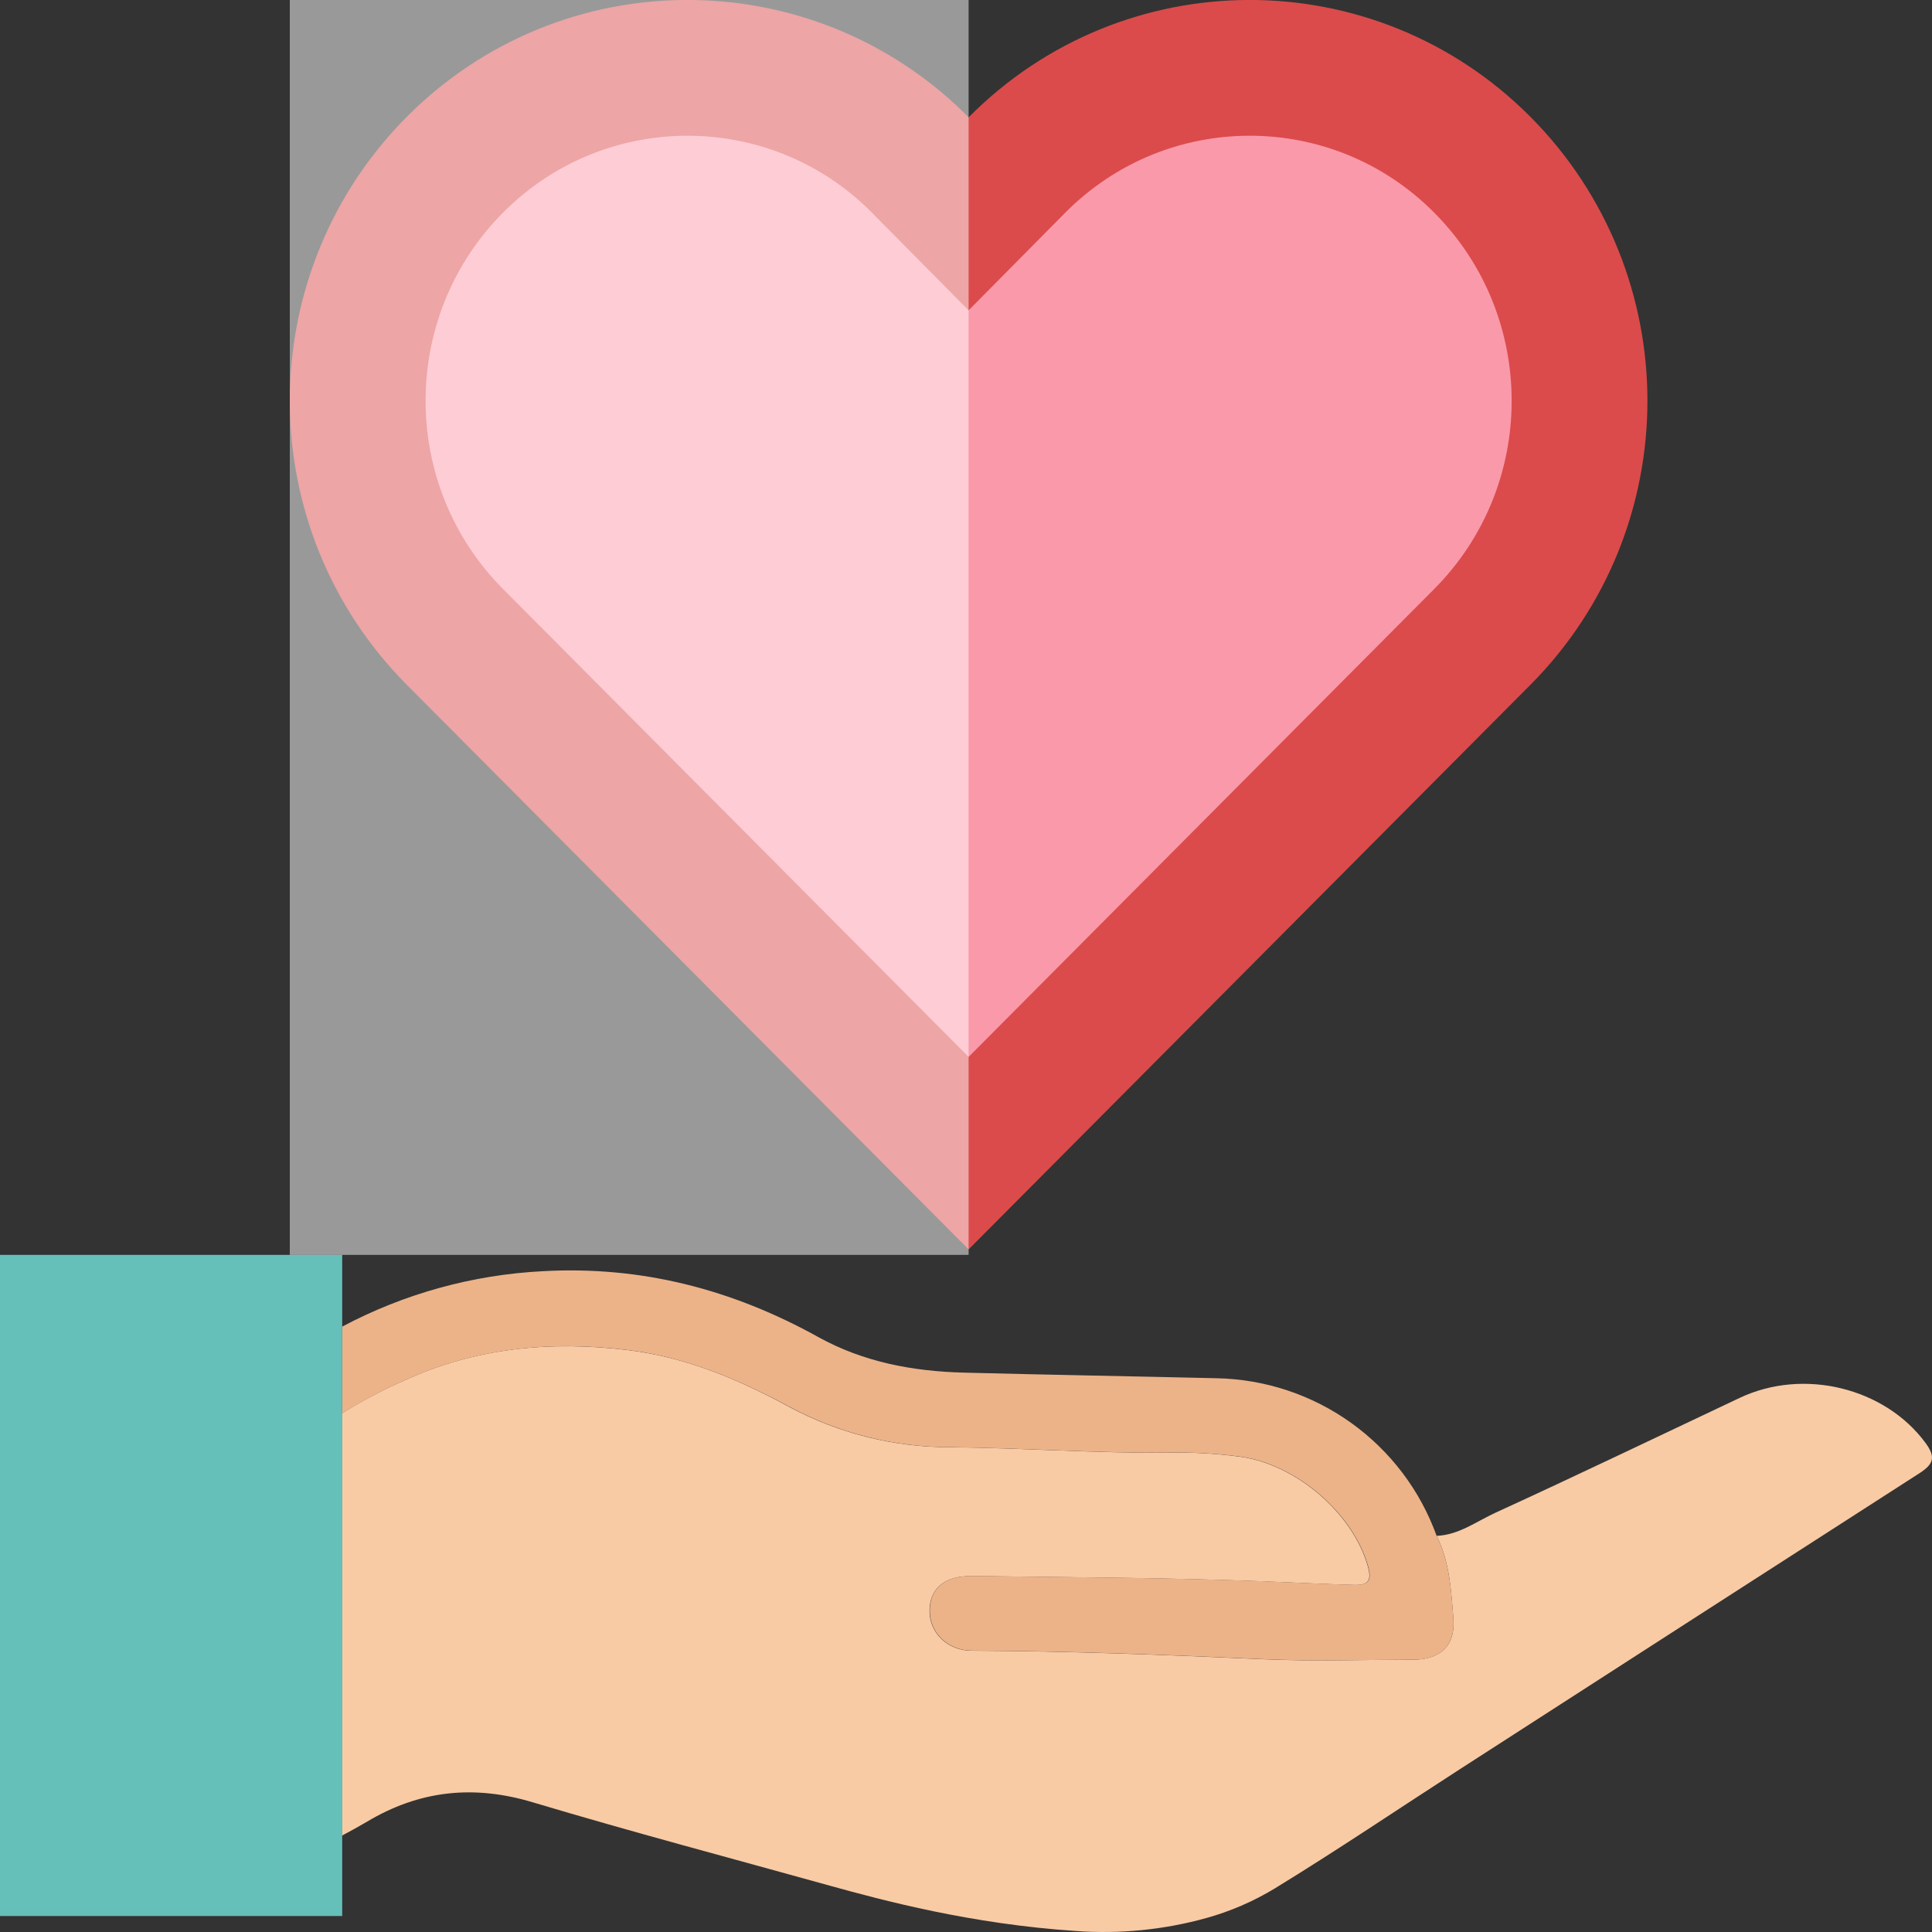
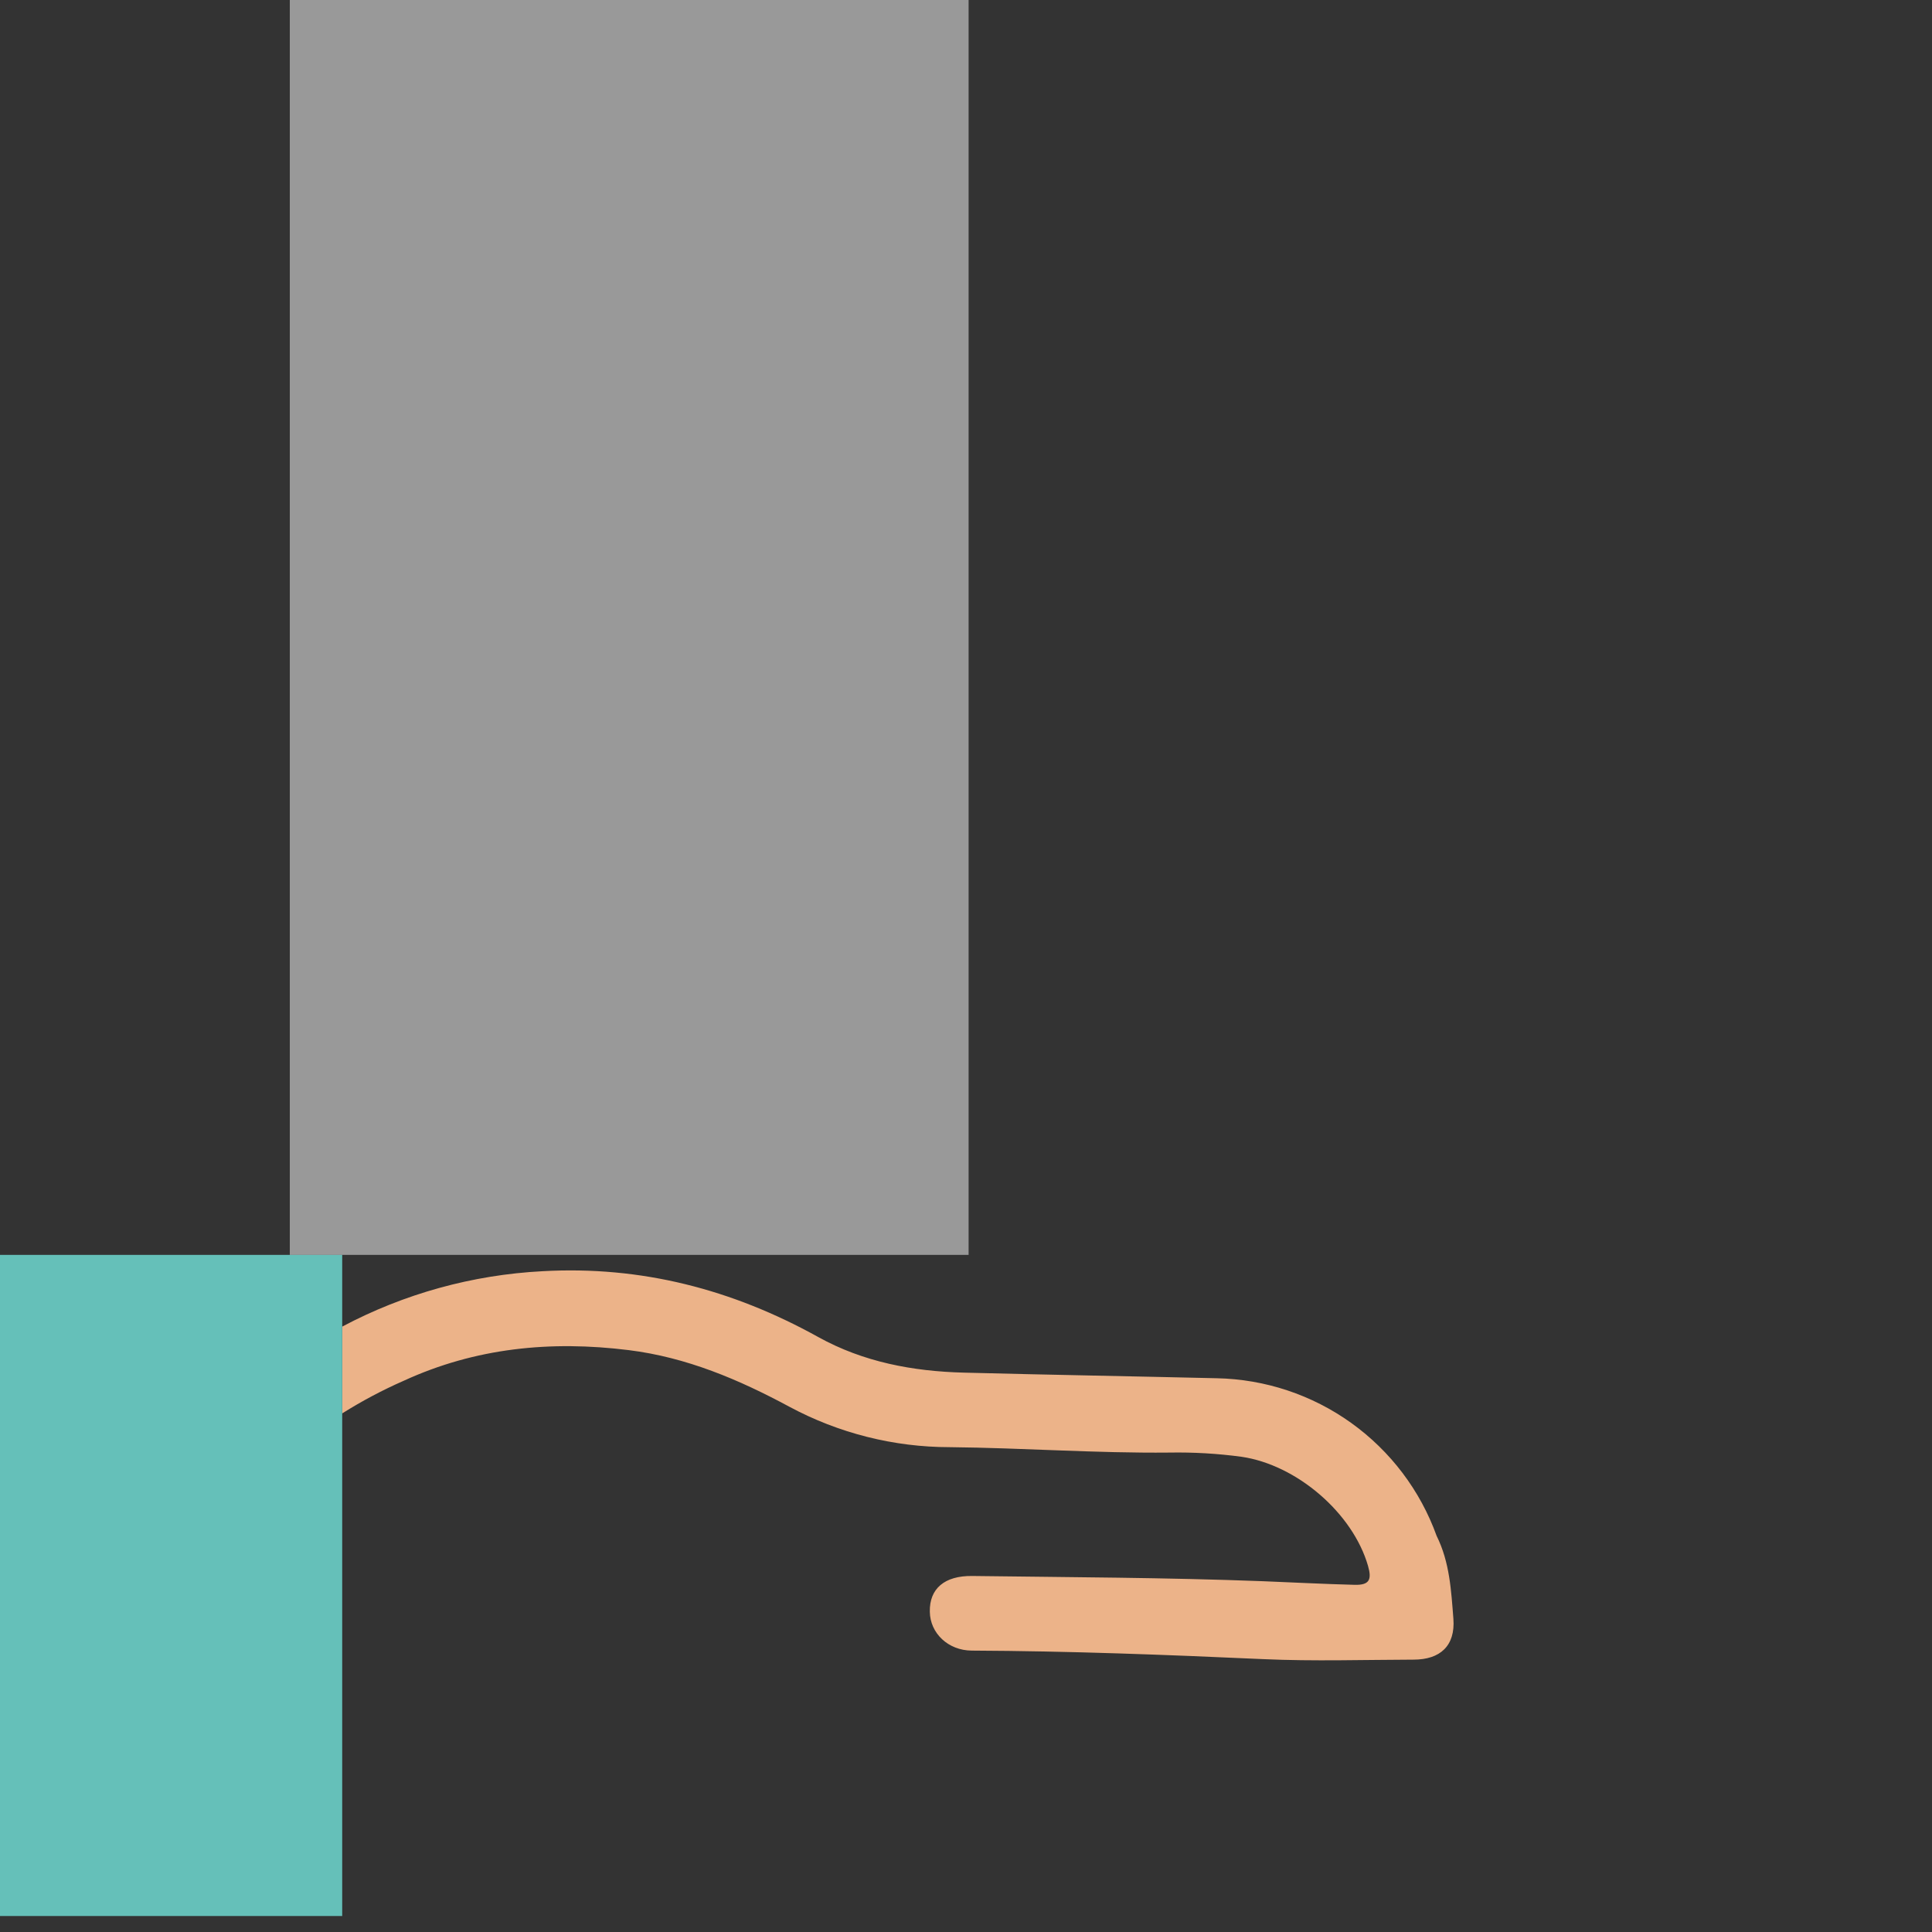
<svg xmlns="http://www.w3.org/2000/svg" width="40" height="40" viewBox="0 0 40 40" fill="none">
  <rect x="0" y="0" width="40" height="40" fill="#333333" stroke="none" />
-   <path d="M39.864 29.872C39.026 28.736 37.348 28.315 36.022 28.94C34.339 29.734 32.654 30.545 30.958 31.321C30.566 31.501 30.203 31.78 29.744 31.798C30.015 32.339 30.045 32.935 30.091 33.517C30.135 34.074 29.818 34.36 29.26 34.362C28.227 34.362 27.191 34.399 26.159 34.353C24.145 34.262 22.131 34.184 20.115 34.176C19.626 34.176 19.251 33.815 19.245 33.37C19.238 32.894 19.551 32.622 20.126 32.63C22.129 32.657 24.137 32.662 26.136 32.739C26.77 32.763 27.407 32.797 28.04 32.814C28.346 32.822 28.399 32.706 28.318 32.423C28.003 31.327 26.842 30.329 25.698 30.163C25.203 30.095 24.704 30.066 24.204 30.076C22.686 30.09 21.172 29.978 19.654 29.963C18.497 29.962 17.357 29.675 16.338 29.127C15.293 28.56 14.213 28.102 13.012 27.954C11.397 27.754 9.837 27.903 8.35 28.59C7.91 28.783 7.485 29.008 7.078 29.264V38.006C7.25 37.914 7.422 37.82 7.59 37.721C8.682 37.066 9.805 36.947 11.031 37.315C13.073 37.926 15.134 38.472 17.188 39.043C18.284 39.347 20.115 39.837 22.275 39.979C23.183 40.045 24.095 39.955 24.972 39.712C25.469 39.574 25.944 39.369 26.385 39.103C27.686 38.307 28.939 37.459 30.213 36.637C33.387 34.59 36.562 32.545 39.738 30.503C40.033 30.312 40.084 30.17 39.864 29.872Z" fill="#F8CBA5" />
  <path d="M30.091 33.517C30.045 32.931 30.015 32.344 29.744 31.799C29.405 30.858 28.788 30.043 27.975 29.46C27.162 28.877 26.191 28.555 25.191 28.535C23.446 28.494 21.701 28.464 19.957 28.419C18.899 28.392 17.875 28.2 16.939 27.681C15.164 26.696 13.278 26.204 11.232 26.319C9.782 26.394 8.367 26.785 7.085 27.466V29.263C7.492 29.007 7.917 28.781 8.357 28.588C9.844 27.904 11.404 27.752 13.018 27.953C14.216 28.102 15.296 28.561 16.345 29.126C17.364 29.673 18.503 29.961 19.66 29.962C21.177 29.977 22.693 30.089 24.21 30.074C24.71 30.065 25.209 30.094 25.704 30.161C26.848 30.328 28.009 31.326 28.324 32.422C28.405 32.705 28.352 32.82 28.046 32.812C27.411 32.796 26.774 32.762 26.141 32.737C24.14 32.661 22.13 32.655 20.132 32.629C19.553 32.621 19.241 32.893 19.251 33.369C19.257 33.814 19.63 34.172 20.121 34.174C22.137 34.183 24.151 34.26 26.165 34.351C27.197 34.397 28.233 34.364 29.266 34.361C29.818 34.361 30.132 34.075 30.091 33.517Z" fill="#ECB389" />
  <path d="M7.085 25.981H0V39.669H7.085V25.981Z" fill="#65C0B9" />
-   <path fill-rule="evenodd" clip-rule="evenodd" d="M30.678 3.399L30.701 3.422C33.37 6.119 33.37 10.478 30.701 13.175L20.054 23.875L9.407 13.175C6.768 10.508 6.739 6.216 9.318 3.513L9.43 3.399C12.065 0.761 16.31 0.741 18.97 3.332L19.059 3.422L20.054 4.427L21.049 3.422C23.702 0.741 28.013 0.731 30.678 3.399Z" fill="#FA99AA" stroke="#DB4B4B" stroke-width="2.811" />
  <rect opacity="0.5" x="6" width="14.054" height="25.981" fill="white" />
</svg>